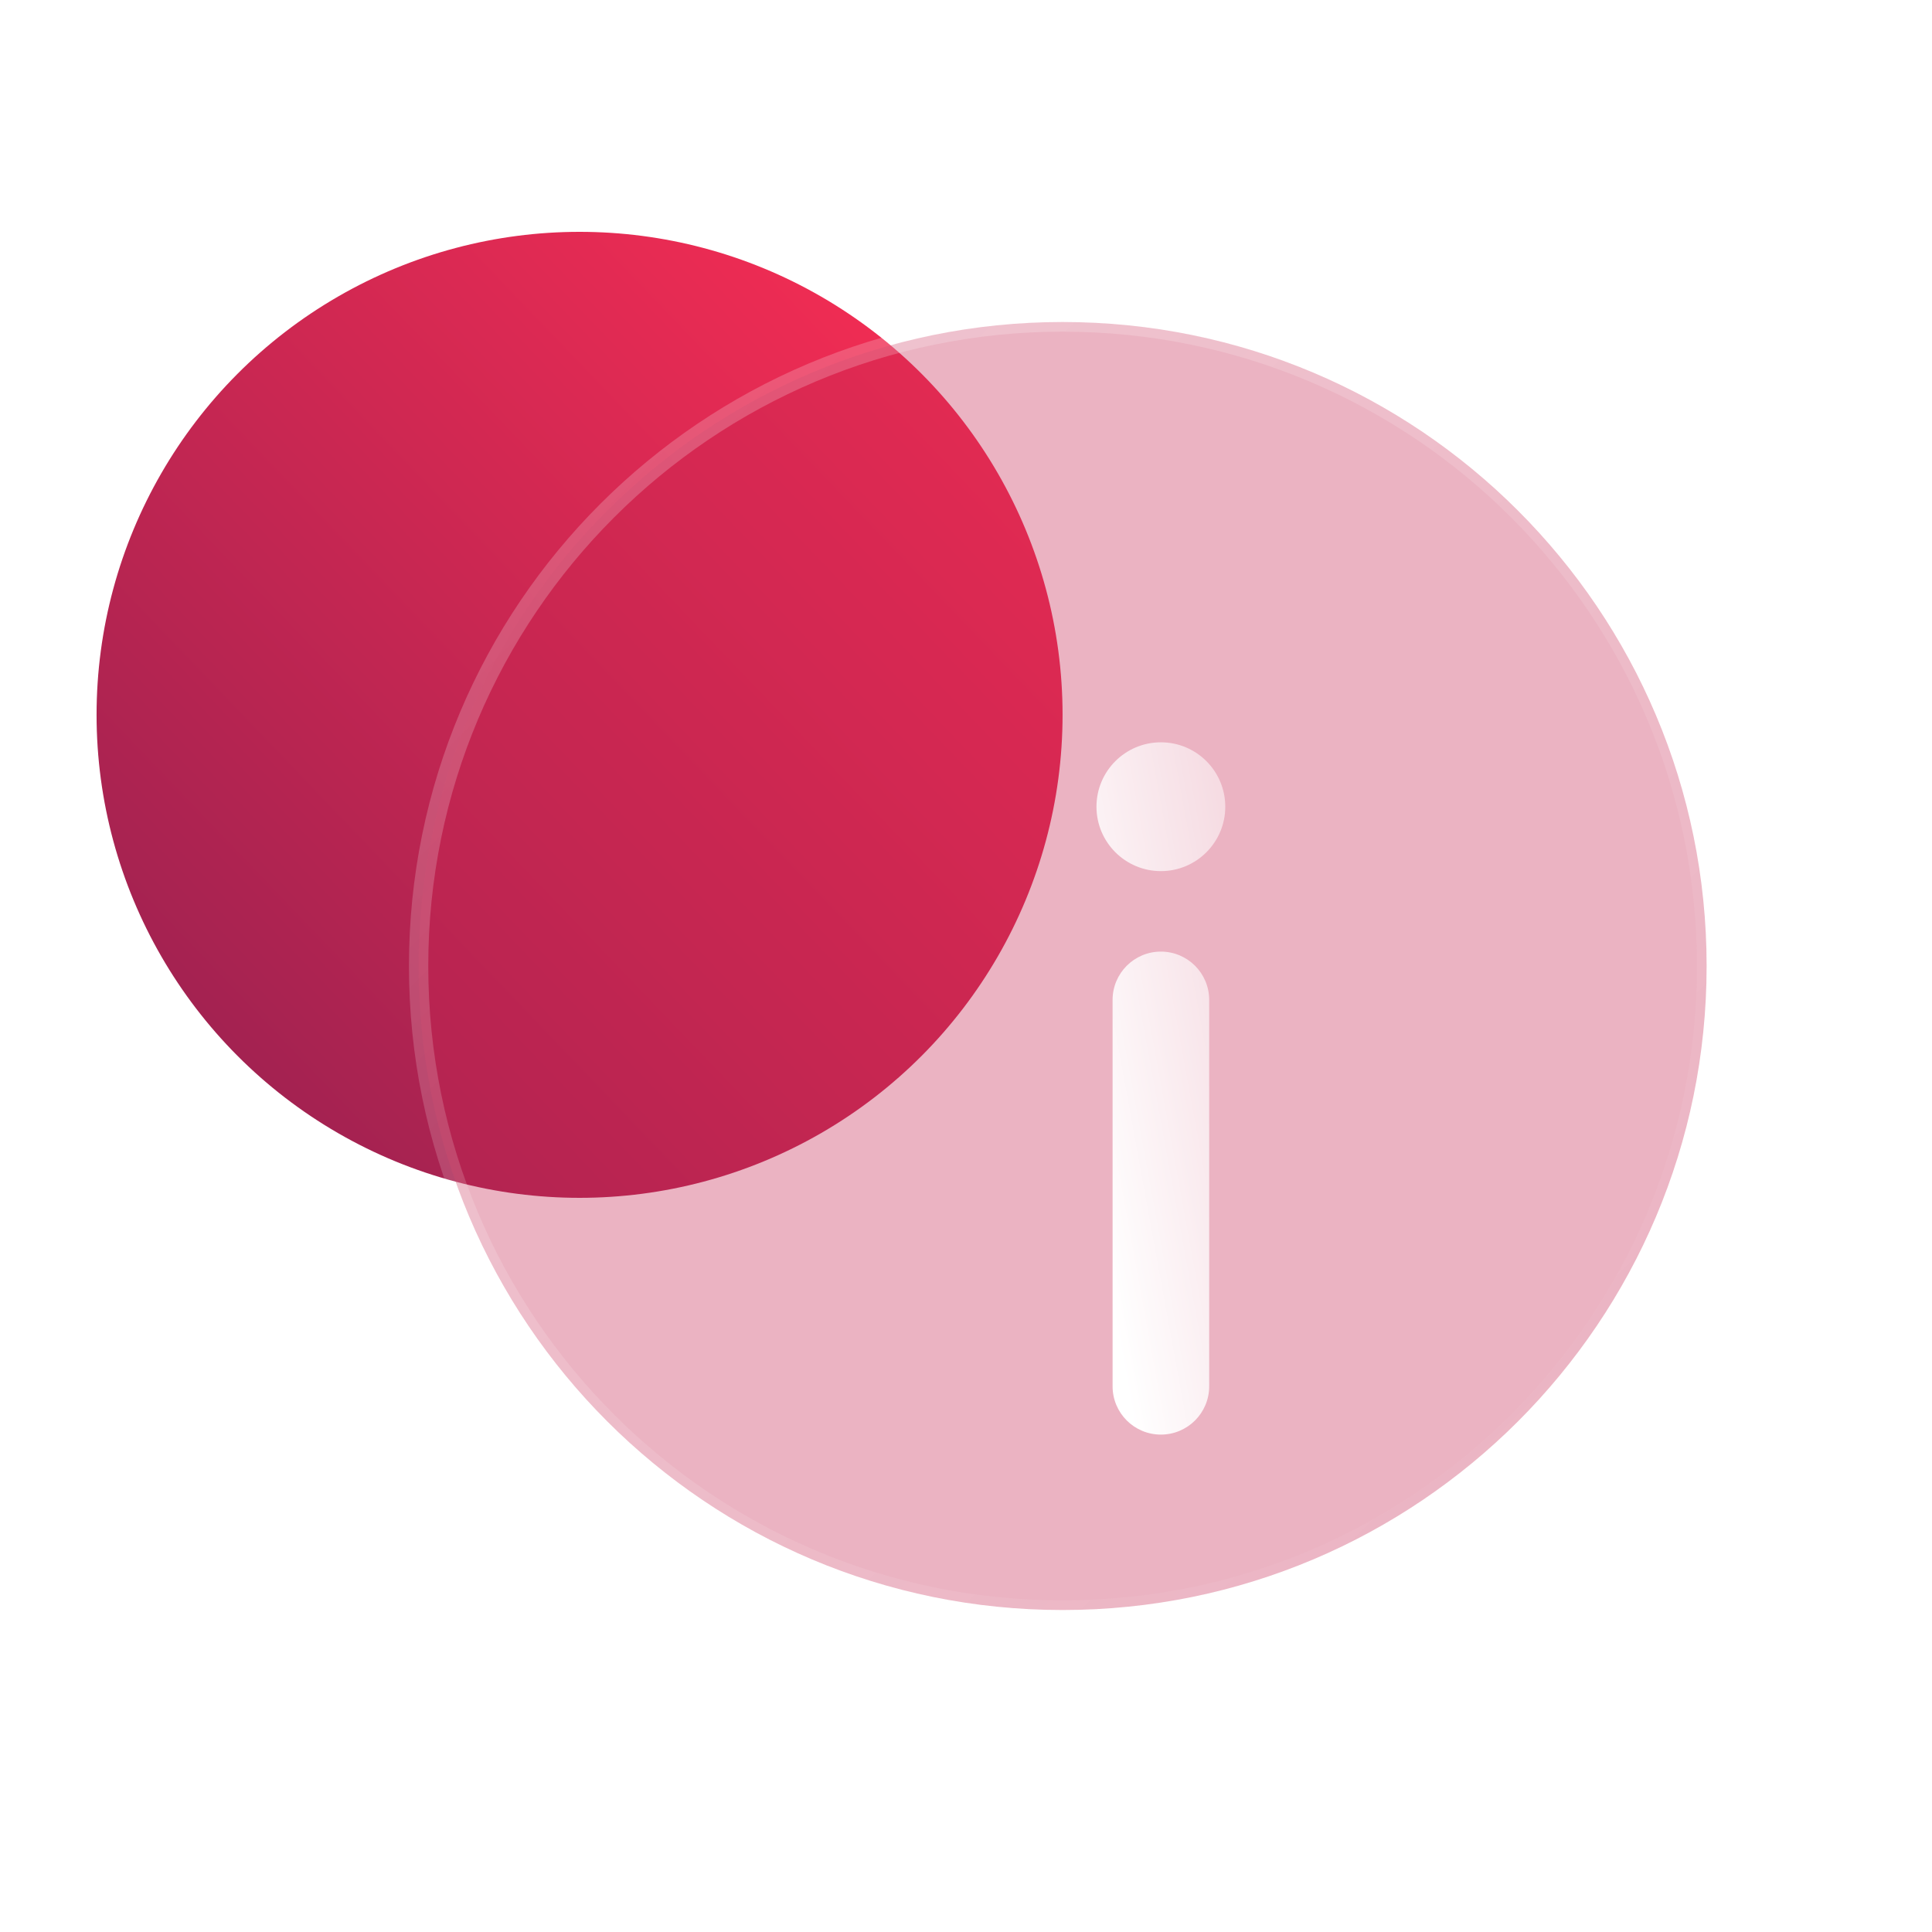
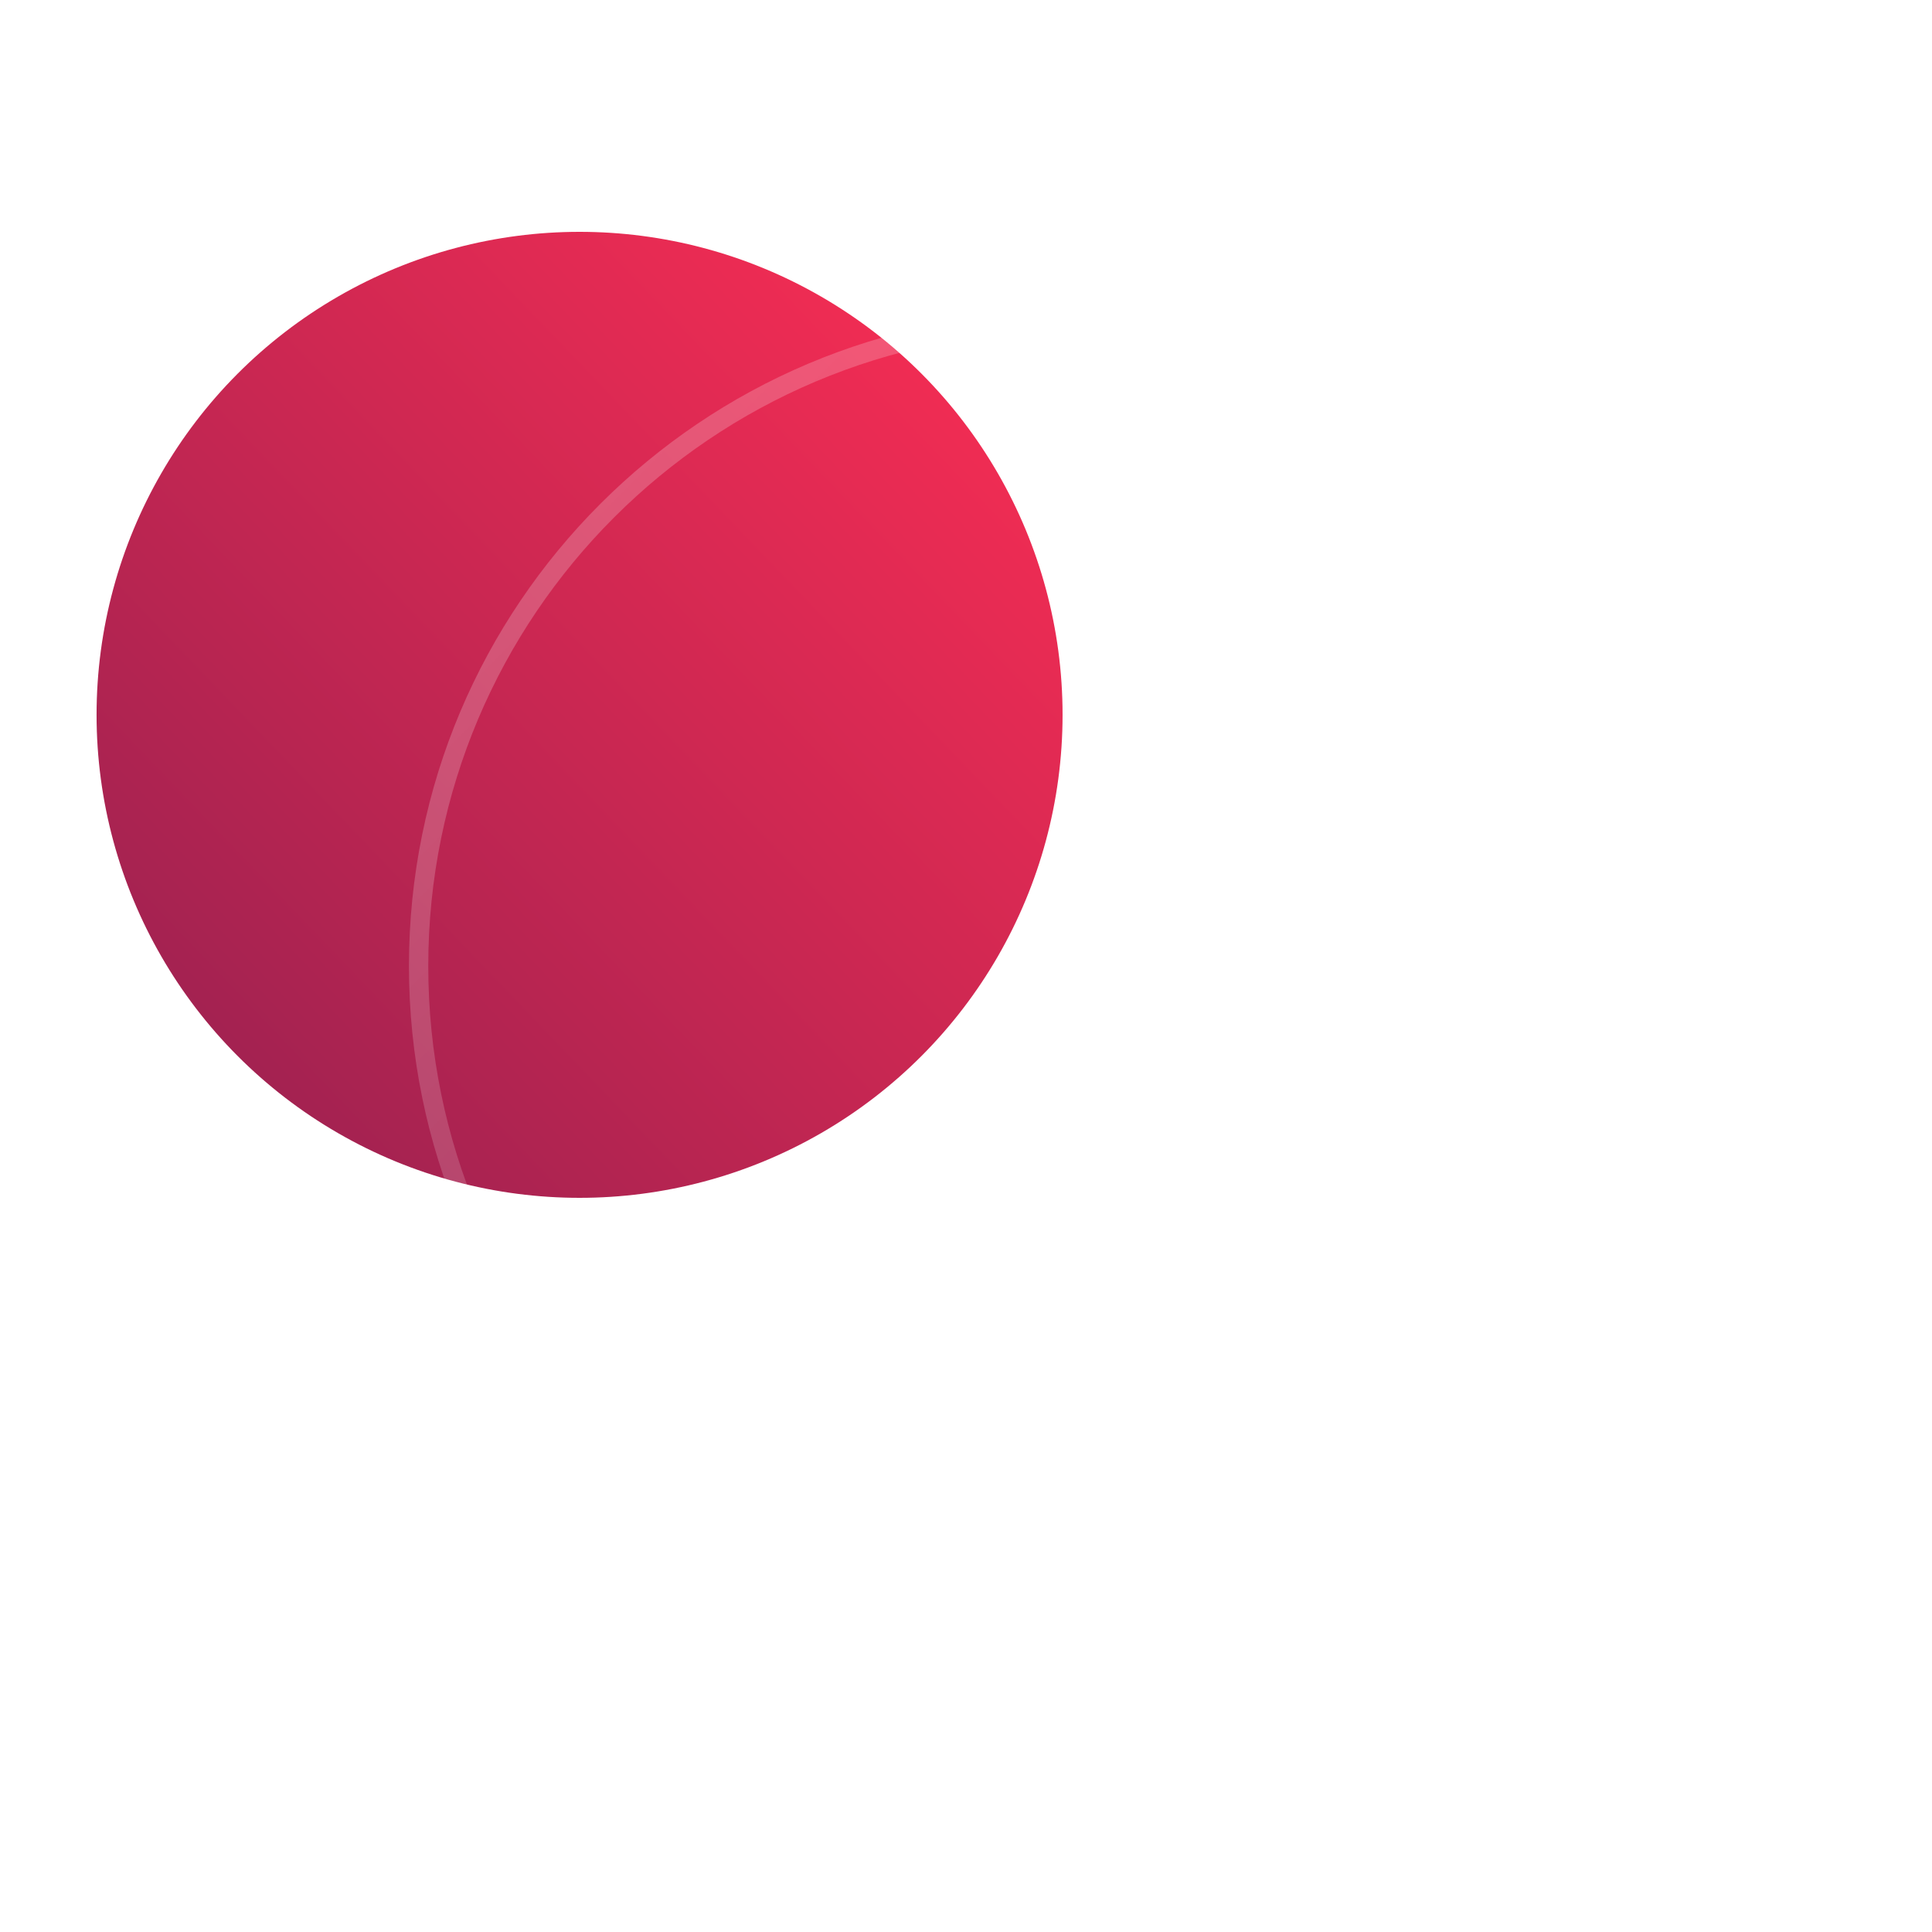
<svg xmlns="http://www.w3.org/2000/svg" width="64" height="64" viewBox="0 0 64 64" fill="none">
  <circle cx="19.199" cy="23.68" r="16" fill="url(#paint0_linear_2913_36883)" />
  <g filter="url(#filter0_b_2913_36883)">
-     <path fill-rule="evenodd" clip-rule="evenodd" d="M56.534 32C56.534 43.782 46.983 53.334 35.2 53.334C23.418 53.334 13.867 43.782 13.867 32C13.867 20.218 23.418 10.667 35.2 10.667C46.983 10.667 56.534 20.218 56.534 32Z" fill="#C72752" fill-opacity="0.35" />
    <path fill-rule="evenodd" clip-rule="evenodd" d="M56.534 32C56.534 43.782 46.983 53.334 35.2 53.334C23.418 53.334 13.867 43.782 13.867 32C13.867 20.218 23.418 10.667 35.2 10.667C46.983 10.667 56.534 20.218 56.534 32Z" stroke="url(#paint1_linear_2913_36883)" stroke-width="0.64" stroke-linecap="round" />
  </g>
  <g filter="url(#filter1_d_2913_36883)">
    <path fill-rule="evenodd" clip-rule="evenodd" d="M35.2 28.267C36.083 28.267 36.8 28.984 36.8 29.867V42.667C36.8 43.551 36.083 44.267 35.2 44.267C34.316 44.267 33.6 43.551 33.6 42.667V29.867C33.6 28.984 34.316 28.267 35.2 28.267ZM35.2 25.601C36.378 25.601 37.333 24.645 37.333 23.467C37.333 22.289 36.378 21.334 35.2 21.334C34.022 21.334 33.066 22.289 33.066 23.467C33.066 24.645 34.022 25.601 35.2 25.601Z" fill="url(#paint2_linear_2913_36883)" />
  </g>
  <defs>
    <filter id="filter0_b_2913_36883" x="-10.453" y="-13.653" width="91.309" height="91.307" filterUnits="userSpaceOnUse" color-interpolation-filters="sRGB">
      <feFlood flood-opacity="0" result="BackgroundImageFix" />
      <feGaussianBlur in="BackgroundImageFix" stdDeviation="12" />
      <feComposite in2="SourceAlpha" operator="in" result="effect1_backgroundBlur_2913_36883" />
      <feBlend mode="normal" in="SourceGraphic" in2="effect1_backgroundBlur_2913_36883" result="shape" />
    </filter>
    <filter id="filter1_d_2913_36883" x="29.811" y="18.078" width="17.289" height="35.957" filterUnits="userSpaceOnUse" color-interpolation-filters="sRGB">
      <feFlood flood-opacity="0" result="BackgroundImageFix" />
      <feColorMatrix in="SourceAlpha" type="matrix" values="0 0 0 0 0 0 0 0 0 0 0 0 0 0 0 0 0 0 127 0" result="hardAlpha" />
      <feOffset dx="3.256" dy="3.256" />
      <feGaussianBlur stdDeviation="3.256" />
      <feColorMatrix type="matrix" values="0 0 0 0 0.8 0 0 0 0 0.157 0 0 0 0 0.325 0 0 0 0.5 0" />
      <feBlend mode="normal" in2="BackgroundImageFix" result="effect1_dropShadow_2913_36883" />
      <feBlend mode="normal" in="SourceGraphic" in2="effect1_dropShadow_2913_36883" result="shape" />
    </filter>
    <linearGradient id="paint0_linear_2913_36883" x1="3.199" y1="39.68" x2="35.881" y2="8.392" gradientUnits="userSpaceOnUse">
      <stop stop-color="#942050" />
      <stop offset="1" stop-color="#FF2E54" />
    </linearGradient>
    <linearGradient id="paint1_linear_2913_36883" x1="13.867" y1="10.667" x2="56.556" y2="53.312" gradientUnits="userSpaceOnUse">
      <stop stop-color="white" stop-opacity="0.25" />
      <stop offset="1" stop-color="white" stop-opacity="0" />
    </linearGradient>
    <linearGradient id="paint2_linear_2913_36883" x1="35.236" y1="49.153" x2="46.411" y2="47.115" gradientUnits="userSpaceOnUse">
      <stop stop-color="white" />
      <stop offset="1" stop-color="white" stop-opacity="0.2" />
    </linearGradient>
  </defs>
</svg>